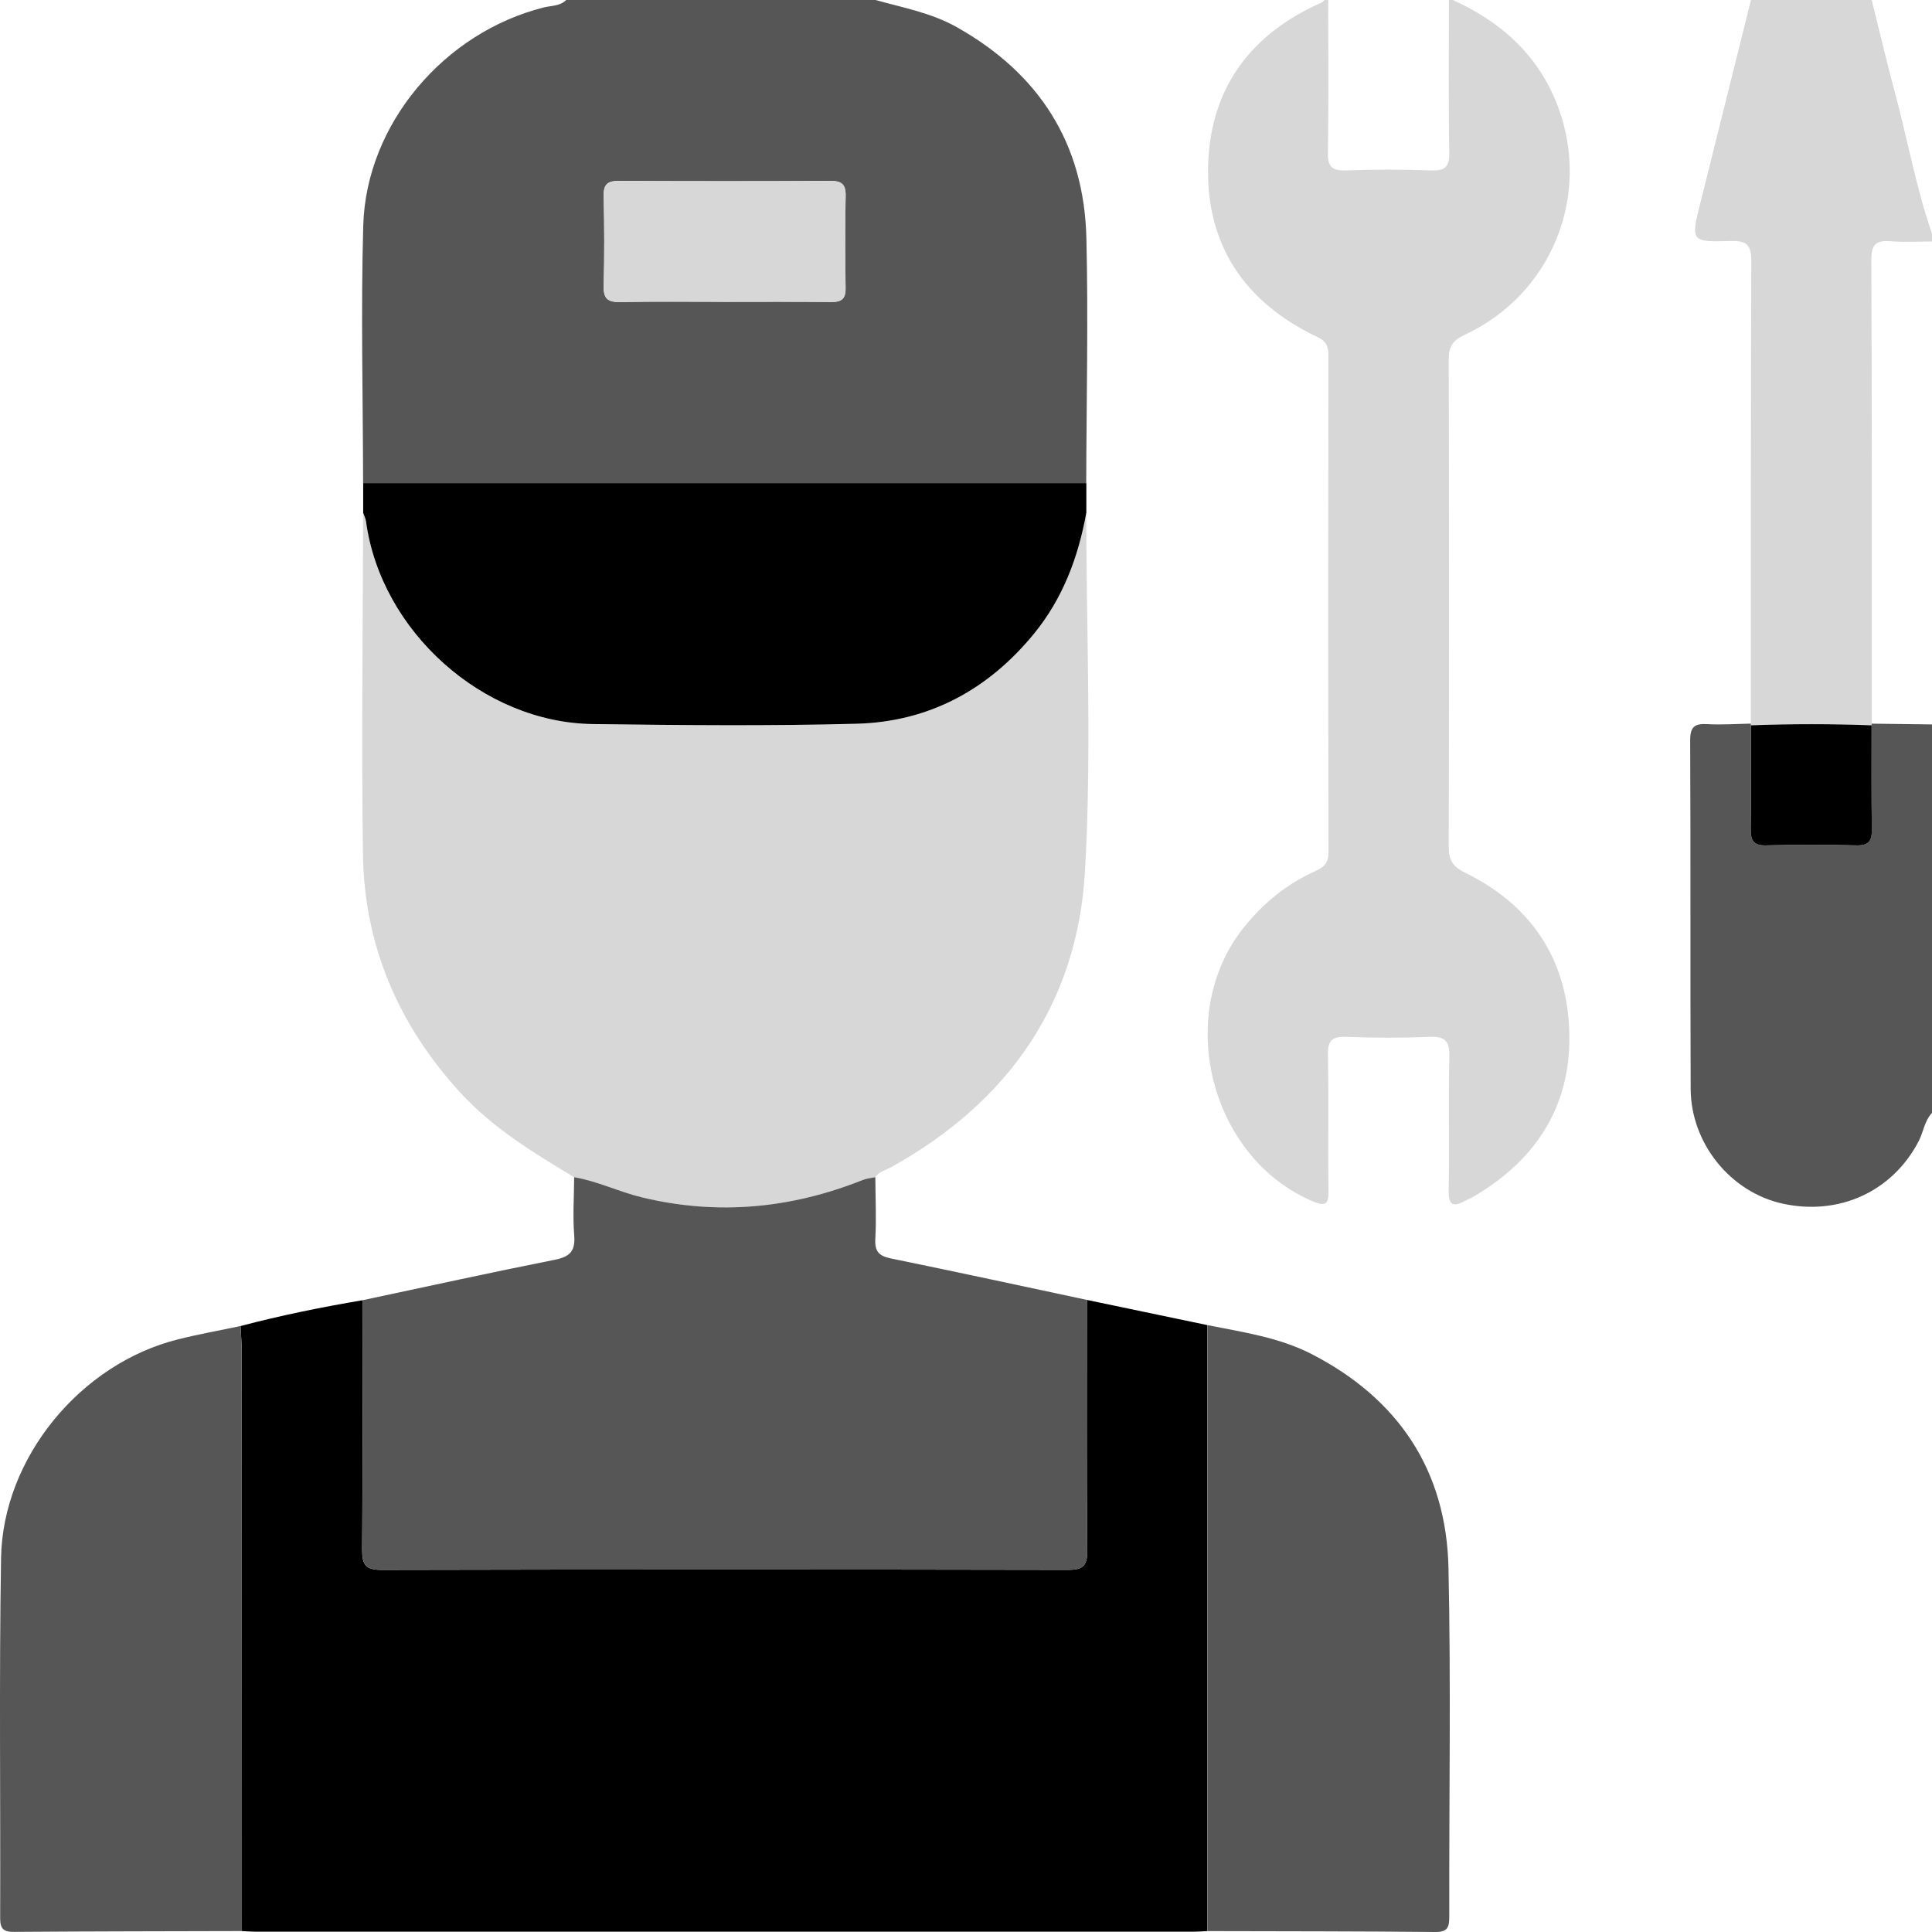
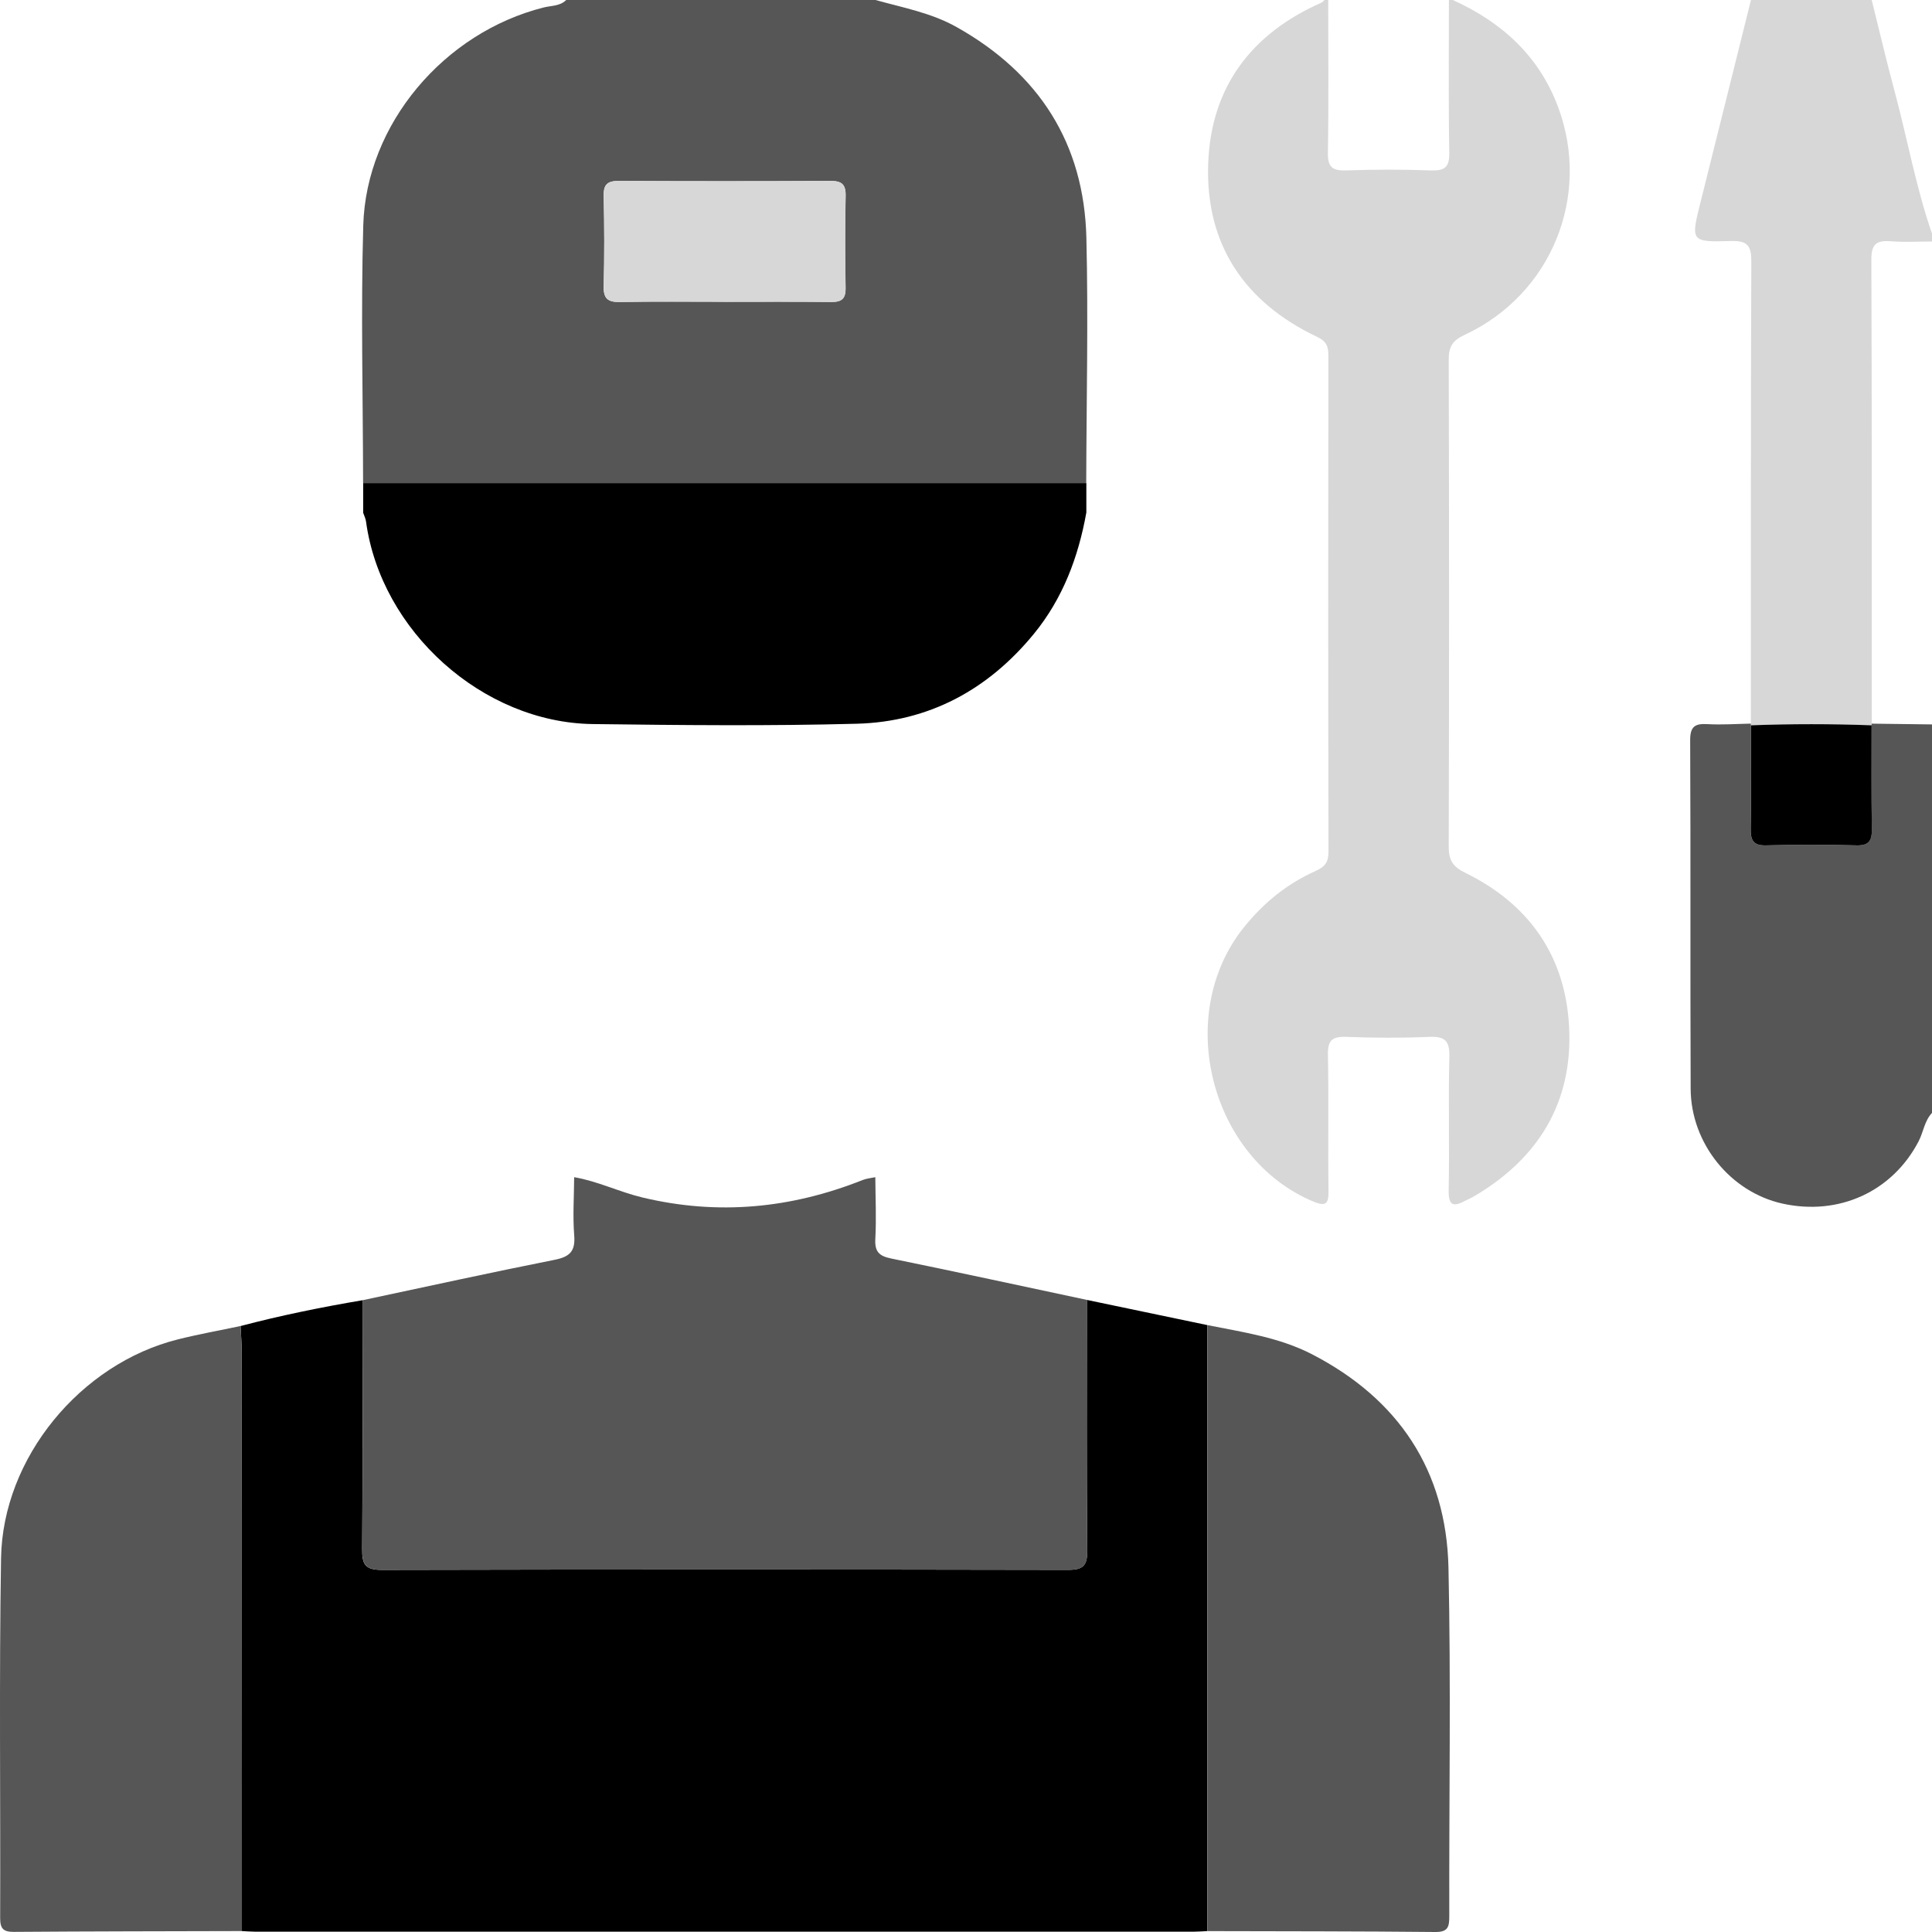
<svg xmlns="http://www.w3.org/2000/svg" width="48" height="48" viewBox="0 0 48 48" fill="none">
  <g clip-path="url(#clip0_933_11669)">
    <path d="M21.753 0C22.437 0.192 23.142 0.319 23.773 0.676C25.817 1.826 26.935 3.566 26.991 5.913C27.04 7.941 26.992 9.972 26.987 12.002C20.999 12.002 15.009 12.002 9.021 12.002C9.018 9.868 8.964 7.732 9.025 5.601C9.098 3.082 11.033 0.807 13.51 0.185C13.698 0.138 13.913 0.155 14.067 0H21.753ZM17.981 7.498C18.871 7.498 19.76 7.492 20.649 7.502C20.906 7.505 21.012 7.427 21.007 7.156C20.994 6.392 20.992 5.627 21.008 4.863C21.015 4.568 20.9 4.493 20.624 4.495C18.876 4.504 17.129 4.504 15.38 4.495C15.103 4.493 14.991 4.571 14.998 4.864C15.015 5.613 15.017 6.363 14.998 7.11C14.989 7.426 15.108 7.509 15.406 7.503C16.263 7.487 17.122 7.497 17.98 7.497L17.981 7.498Z" fill="#565656" />
    <path d="M36.094 0C37.309 0.549 38.237 1.389 38.71 2.657C39.538 4.874 38.542 7.315 36.393 8.317C36.09 8.458 35.992 8.609 35.993 8.936C36.004 12.965 36.005 16.994 35.993 21.023C35.992 21.365 36.085 21.528 36.403 21.684C37.989 22.46 38.894 23.752 38.984 25.514C39.08 27.383 38.226 28.779 36.621 29.723C36.555 29.763 36.48 29.791 36.412 29.828C36.126 29.983 35.984 29.975 35.992 29.575C36.014 28.466 35.981 27.357 36.009 26.249C36.019 25.847 35.887 25.745 35.505 25.761C34.819 25.79 34.131 25.787 33.445 25.761C33.099 25.749 32.985 25.846 32.992 26.204C33.014 27.327 32.991 28.452 33.006 29.577C33.011 29.896 32.954 29.989 32.626 29.851C30.063 28.775 29.162 25.211 30.902 23.042C31.392 22.431 31.976 21.957 32.684 21.64C32.915 21.537 33.007 21.423 33.006 21.16C32.997 17.053 32.998 12.946 33.003 8.839C33.003 8.617 32.964 8.485 32.732 8.374C30.921 7.515 29.947 6.077 30.017 4.067C30.084 2.16 31.093 0.831 32.838 0.062C32.864 0.051 32.883 0.021 32.906 0C32.937 0 32.968 0 32.999 0C32.999 1.265 33.013 2.529 32.991 3.793C32.985 4.153 33.103 4.245 33.446 4.234C34.148 4.209 34.851 4.209 35.552 4.234C35.895 4.246 36.013 4.154 36.007 3.793C35.985 2.529 35.998 1.265 35.998 0H36.092L36.094 0Z" fill="#D7D7D7" />
    <path d="M43.5 17.978C43.5 14.157 43.496 10.337 43.511 6.516C43.513 6.118 43.433 5.975 43.002 5.988C42.002 6.019 42.005 5.995 42.249 5.023C42.67 3.349 43.084 1.674 43.502 0C44.502 0 45.502 0 46.502 0C46.69 0.754 46.867 1.511 47.069 2.261C47.387 3.443 47.601 4.652 48.002 5.812V6C47.658 6 47.313 6.021 46.971 5.994C46.613 5.966 46.491 6.07 46.493 6.455C46.509 10.296 46.503 14.138 46.504 17.98L46.499 18.021C45.501 17.984 44.502 17.984 43.504 18.021L43.5 17.979V17.978Z" fill="#D7D7D7" />
    <path d="M47.999 27.651C47.812 27.85 47.787 28.125 47.667 28.356C47.017 29.603 45.688 30.215 44.28 29.902C42.992 29.614 42.01 28.408 42.004 27.051C41.992 24.165 42.006 21.28 41.992 18.393C41.99 18.047 42.113 17.973 42.423 17.991C42.781 18.011 43.139 17.985 43.498 17.978L43.502 18.02C43.502 18.876 43.51 19.732 43.495 20.588C43.491 20.876 43.555 21.012 43.88 21.003C44.627 20.983 45.374 20.983 46.12 21.003C46.446 21.012 46.51 20.877 46.505 20.588C46.49 19.732 46.498 18.876 46.498 18.02L46.503 17.979C47.002 17.985 47.501 17.991 48.001 17.998V27.652L47.999 27.651Z" fill="#565656" />
    <path d="M27.003 32.296C28.001 32.504 29 32.714 29.998 32.922C29.998 37.94 29.998 42.959 29.998 47.977C29.889 47.982 29.78 47.992 29.671 47.992C21.892 47.992 14.114 47.992 6.336 47.992C6.227 47.992 6.118 47.982 6.009 47.977C6.009 43.185 6.008 38.391 6.005 33.599C6.005 33.381 5.987 33.163 5.977 32.945C6.975 32.681 7.986 32.477 9.004 32.304C9.004 34.366 9.013 36.428 8.998 38.49C8.995 38.858 9.068 39.004 9.479 39.003C15.165 38.99 20.851 38.991 26.537 39.002C26.908 39.002 27.014 38.9 27.011 38.529C26.994 36.451 27.003 34.374 27.003 32.296Z" fill="black" />
-     <path d="M14.263 29.247C13.25 28.637 12.242 28.027 11.429 27.138C9.893 25.456 9.048 23.486 9.017 21.216C8.978 18.391 9.017 15.565 9.021 12.741C9.045 12.813 9.081 12.885 9.091 12.959C9.461 15.678 11.989 17.956 14.726 17.99C16.912 18.017 19.098 18.04 21.283 17.982C23.075 17.934 24.547 17.138 25.685 15.747C26.403 14.869 26.787 13.844 26.987 12.74C26.989 15.705 27.126 18.679 26.957 21.635C26.77 24.941 25.037 27.393 22.133 29.002C21.999 29.076 21.836 29.108 21.744 29.248C21.639 29.27 21.529 29.28 21.43 29.318C19.648 30.026 17.834 30.202 15.953 29.75C15.377 29.612 14.846 29.346 14.262 29.248L14.263 29.247Z" fill="#D7D7D7" />
    <path d="M14.265 29.247C14.848 29.346 15.379 29.611 15.956 29.75C17.837 30.201 19.652 30.025 21.433 29.317C21.532 29.278 21.642 29.269 21.747 29.247C21.75 29.759 21.775 30.273 21.747 30.784C21.73 31.1 21.845 31.207 22.14 31.267C23.764 31.599 25.384 31.951 27.005 32.296C27.005 34.373 26.996 36.45 27.013 38.529C27.016 38.9 26.91 39.003 26.539 39.002C20.853 38.991 15.167 38.99 9.481 39.003C9.07 39.004 8.997 38.858 9 38.49C9.015 36.428 9.007 34.366 9.006 32.304C10.597 31.966 12.187 31.616 13.782 31.299C14.159 31.224 14.298 31.084 14.266 30.691C14.228 30.213 14.262 29.729 14.265 29.247Z" fill="#565656" />
    <path d="M26.989 12.739C26.79 13.843 26.406 14.868 25.688 15.746C24.55 17.137 23.078 17.933 21.285 17.981C19.102 18.039 16.915 18.017 14.729 17.989C11.991 17.955 9.464 15.677 9.094 12.958C9.084 12.884 9.048 12.812 9.023 12.74C9.023 12.494 9.023 12.248 9.023 12.002C15.012 12.002 21.002 12.002 26.99 12.002C26.99 12.248 26.99 12.493 26.99 12.739H26.989Z" fill="black" />
    <path d="M30 47.977C30 42.959 30 37.94 30 32.922C30.884 33.099 31.786 33.227 32.598 33.647C34.748 34.759 35.934 36.535 35.987 38.953C36.05 41.838 36 44.724 36.007 47.609C36.007 47.867 35.979 48.003 35.662 48C33.775 47.981 31.887 47.983 30.001 47.978L30 47.977Z" fill="#565656" />
    <path d="M5.978 32.945C5.987 33.163 6.005 33.381 6.006 33.599C6.009 38.391 6.01 43.185 6.011 47.977C4.123 47.982 2.236 47.983 0.348 47.997C0.084 47.999 0.003 47.919 0.004 47.653C0.014 44.673 -0.023 41.693 0.026 38.714C0.067 36.216 2.004 33.878 4.426 33.275C4.939 33.147 5.46 33.054 5.978 32.944V32.945Z" fill="#565656" />
    <path d="M17.983 7.498C17.125 7.498 16.266 7.488 15.408 7.504C15.11 7.51 14.992 7.427 15 7.111C15.02 6.362 15.017 5.613 15 4.865C14.994 4.571 15.106 4.494 15.383 4.496C17.13 4.505 18.878 4.505 20.626 4.496C20.903 4.494 21.016 4.569 21.011 4.864C20.994 5.628 20.997 6.394 21.01 7.157C21.014 7.428 20.908 7.506 20.652 7.503C19.762 7.493 18.873 7.499 17.983 7.499L17.983 7.498Z" fill="#D7D7D7" />
    <path d="M46.499 18.02C46.499 18.876 46.492 19.732 46.506 20.588C46.51 20.876 46.447 21.012 46.121 21.003C45.374 20.983 44.627 20.983 43.881 21.003C43.556 21.012 43.492 20.876 43.496 20.588C43.511 19.732 43.503 18.876 43.503 18.02C44.502 17.983 45.5 17.983 46.498 18.02H46.499Z" fill="black" />
  </g>
  <defs>
    <clipPath id="clip0_933_11669">
      <rect width="48.001" height="48" fill="white" />
    </clipPath>
  </defs>
</svg>